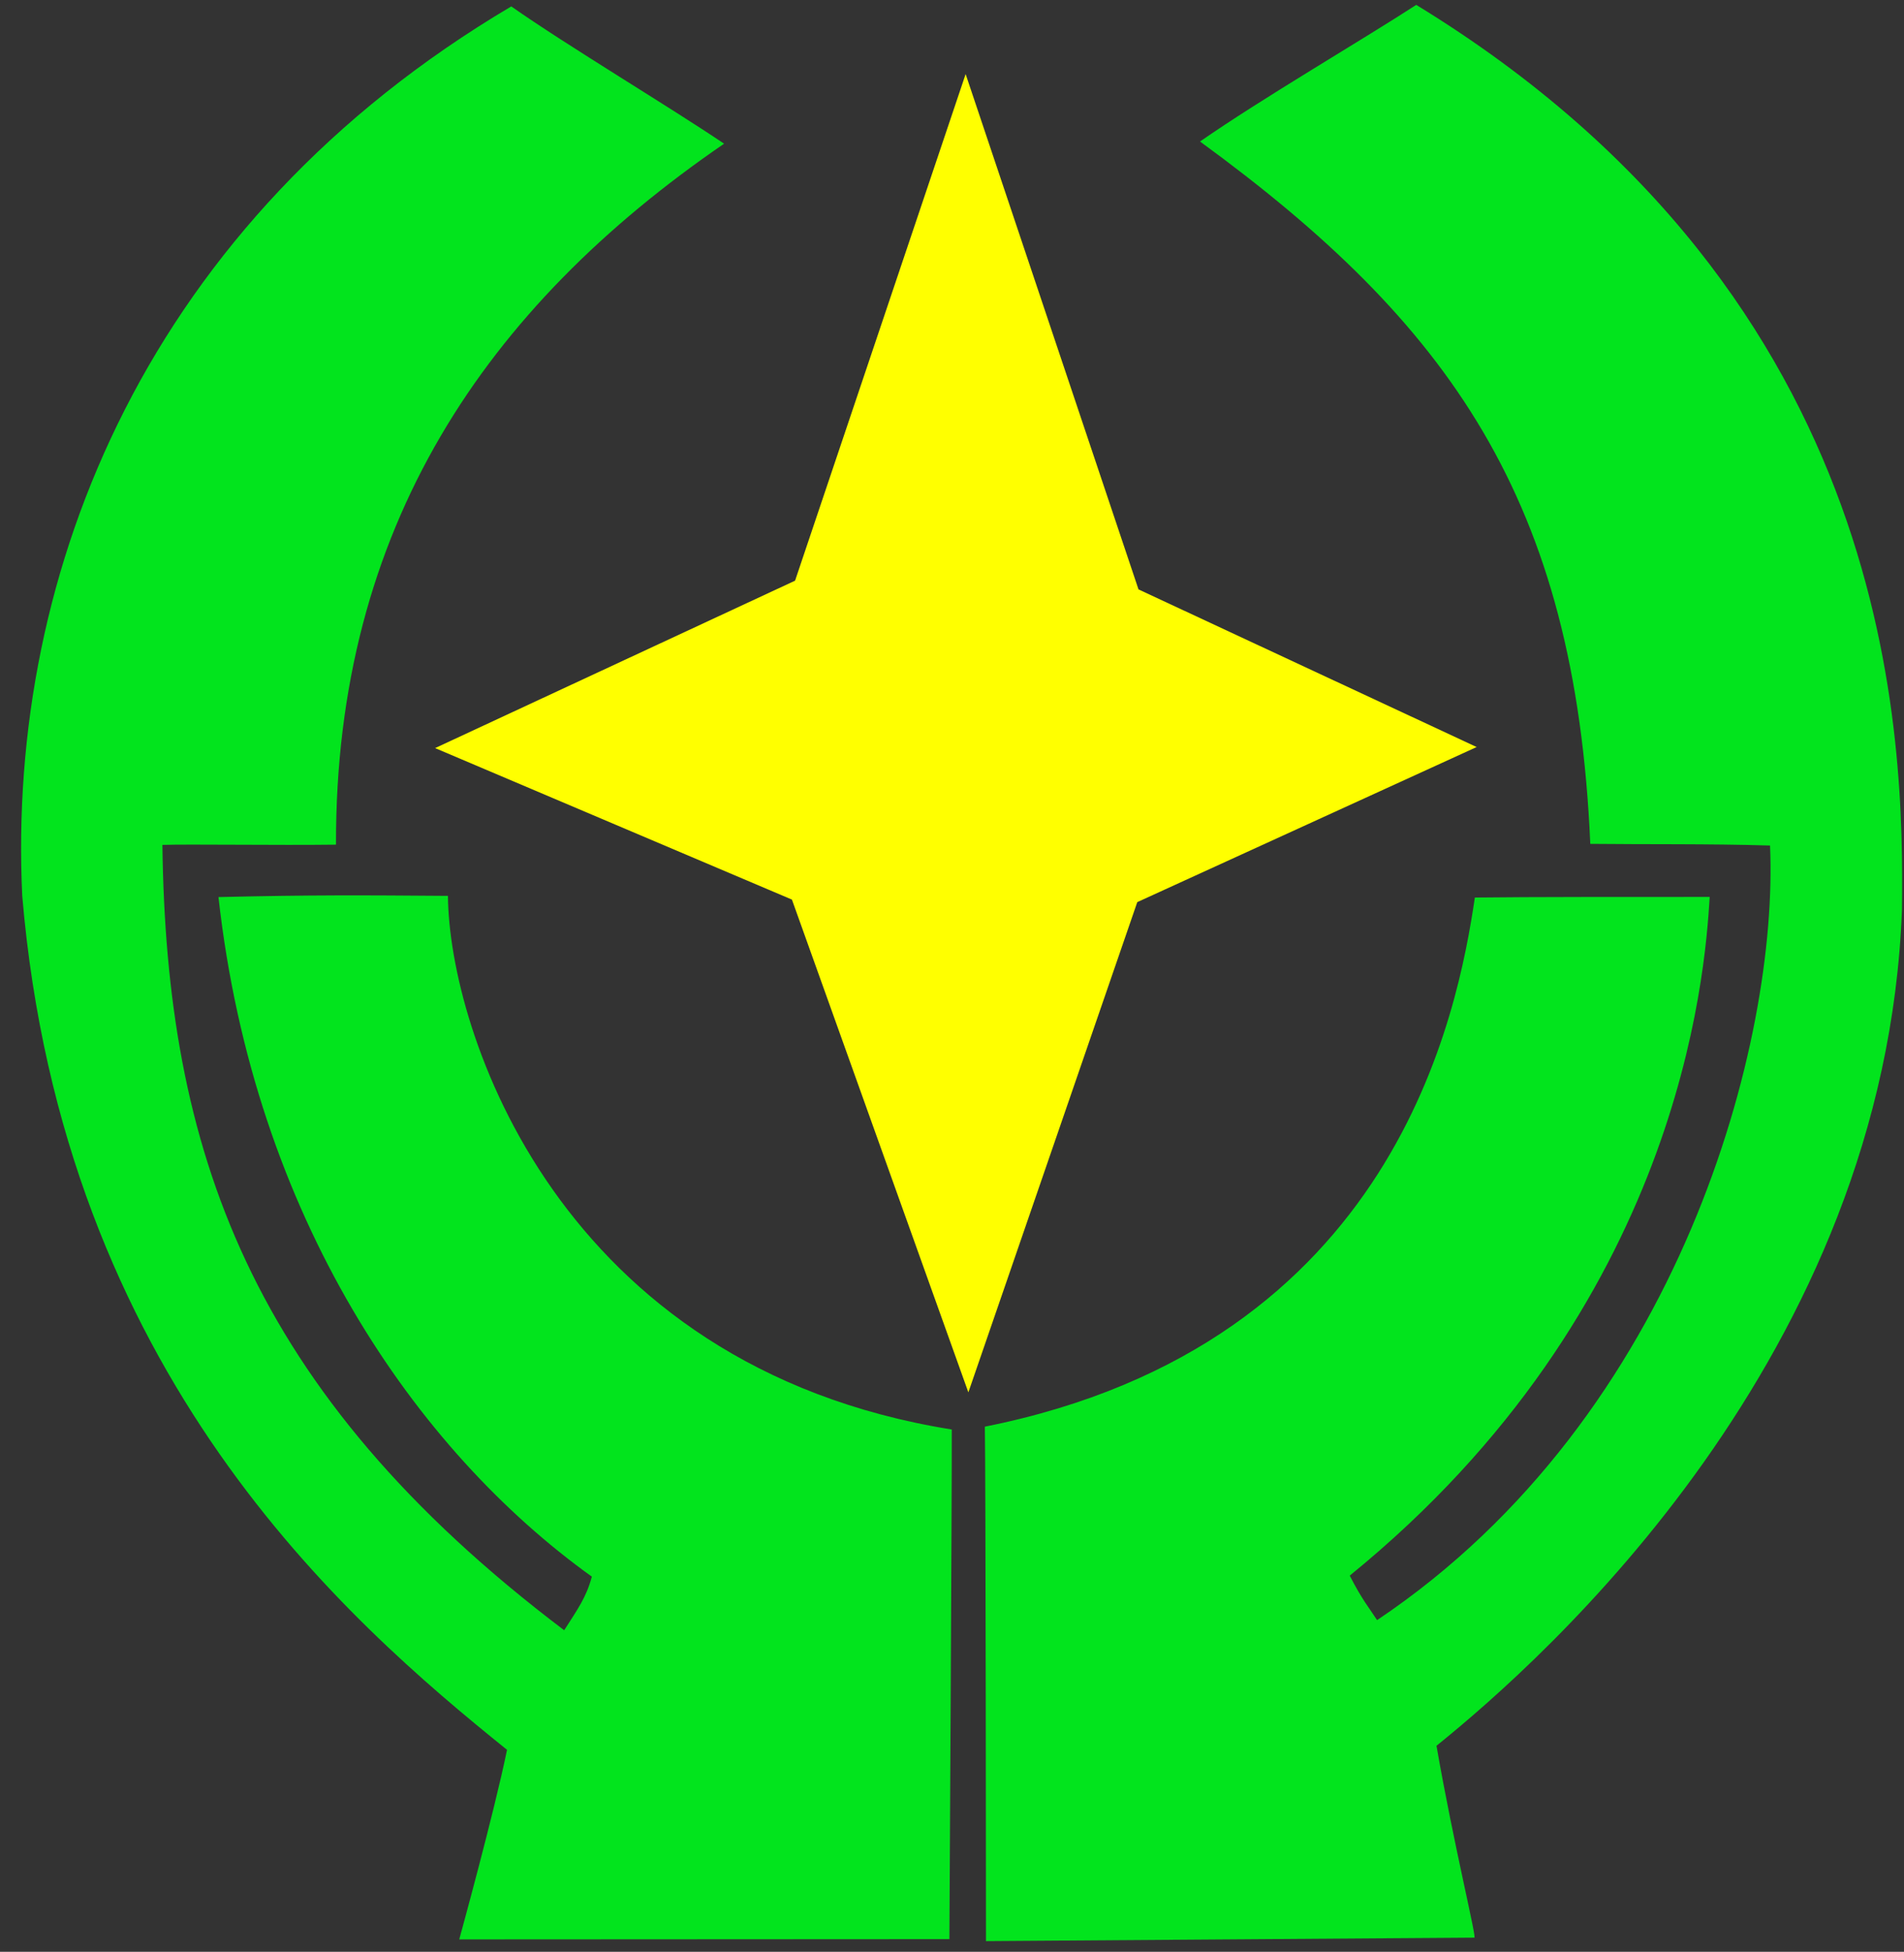
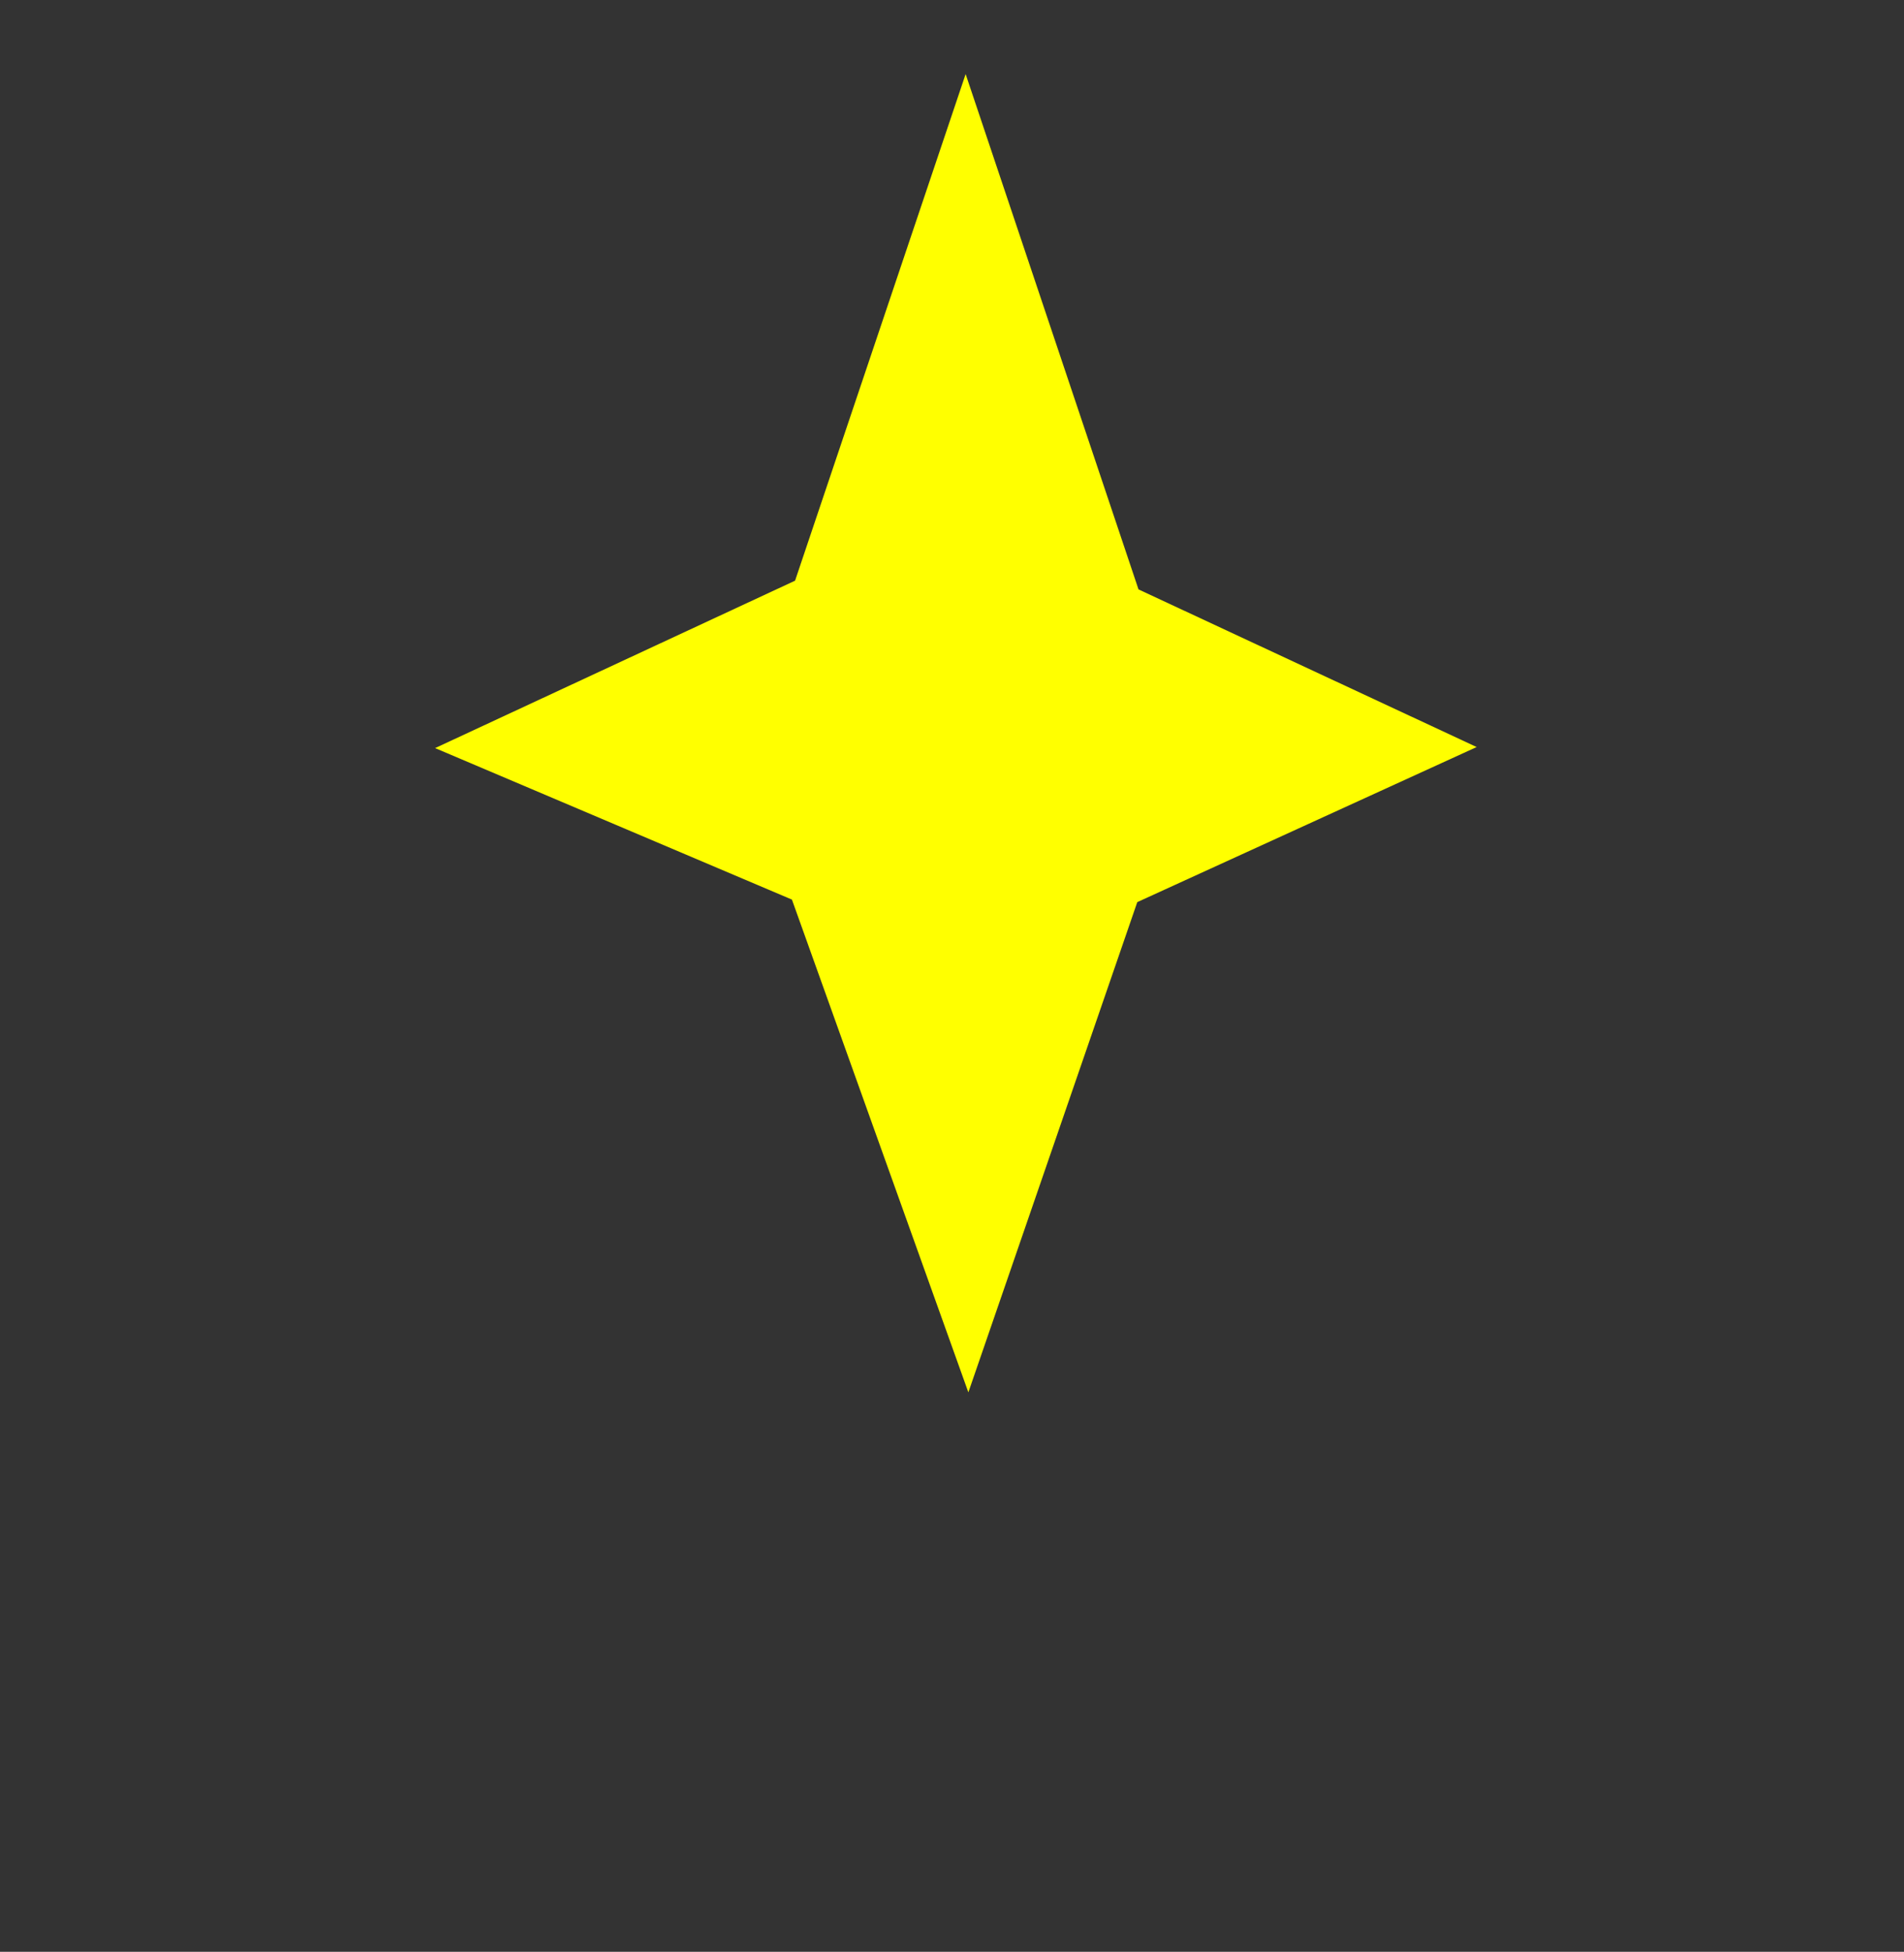
<svg xmlns="http://www.w3.org/2000/svg" width="81px" height="83px">
  <rect width="100%" height="100%" fill="#333333" stroke="none" />
-   <path fill-rule="evenodd" fill="rgb(2, 228, 29)" d="M61.111,74.239 C65.739,70.508 80.201,57.671 80.913,38.694 C80.993,31.578 80.833,12.782 60.250,0.208 C57.933,1.712 53.657,4.205 51.052,6.018 C61.675,13.770 67.018,21.257 67.654,35.885 C69.974,35.912 72.728,35.877 75.301,35.956 C75.669,44.185 71.557,60.202 58.584,68.896 C58.255,68.387 57.932,68.009 57.421,67.003 C71.475,55.575 72.533,41.484 72.734,38.142 C70.161,38.140 64.843,38.140 62.744,38.168 C62.024,42.997 59.406,57.178 41.897,60.669 C41.934,61.997 41.946,82.546 41.946,82.546 L62.715,82.398 C62.871,82.589 61.838,78.428 61.111,74.239 ZM40.389,82.462 C40.389,82.462 40.501,63.079 40.489,60.790 C23.727,58.099 19.104,43.807 19.056,38.097 C15.400,38.069 13.199,38.056 9.294,38.148 C10.812,51.759 17.695,61.680 25.179,67.047 C24.937,67.942 24.575,68.426 24.002,69.327 C10.547,59.155 7.070,48.809 6.909,35.930 C7.987,35.892 11.805,35.951 14.294,35.919 C14.258,22.430 20.675,13.056 30.804,6.111 C28.572,4.598 24.061,1.899 21.751,0.273 C6.331,9.392 0.287,24.228 0.946,38.095 C2.675,58.462 14.703,68.878 21.570,74.411 C21.030,77.059 19.537,82.473 19.537,82.473 L40.389,82.462 Z" />
  <path fill-rule="evenodd" fill="rgb(255, 255, 0)" d="M41.196,59.210 L48.382,38.363 L62.820,31.768 L48.434,25.064 L41.080,3.150 L33.824,24.693 L18.510,31.813 L33.690,38.255 L41.196,59.210 Z" />
</svg>